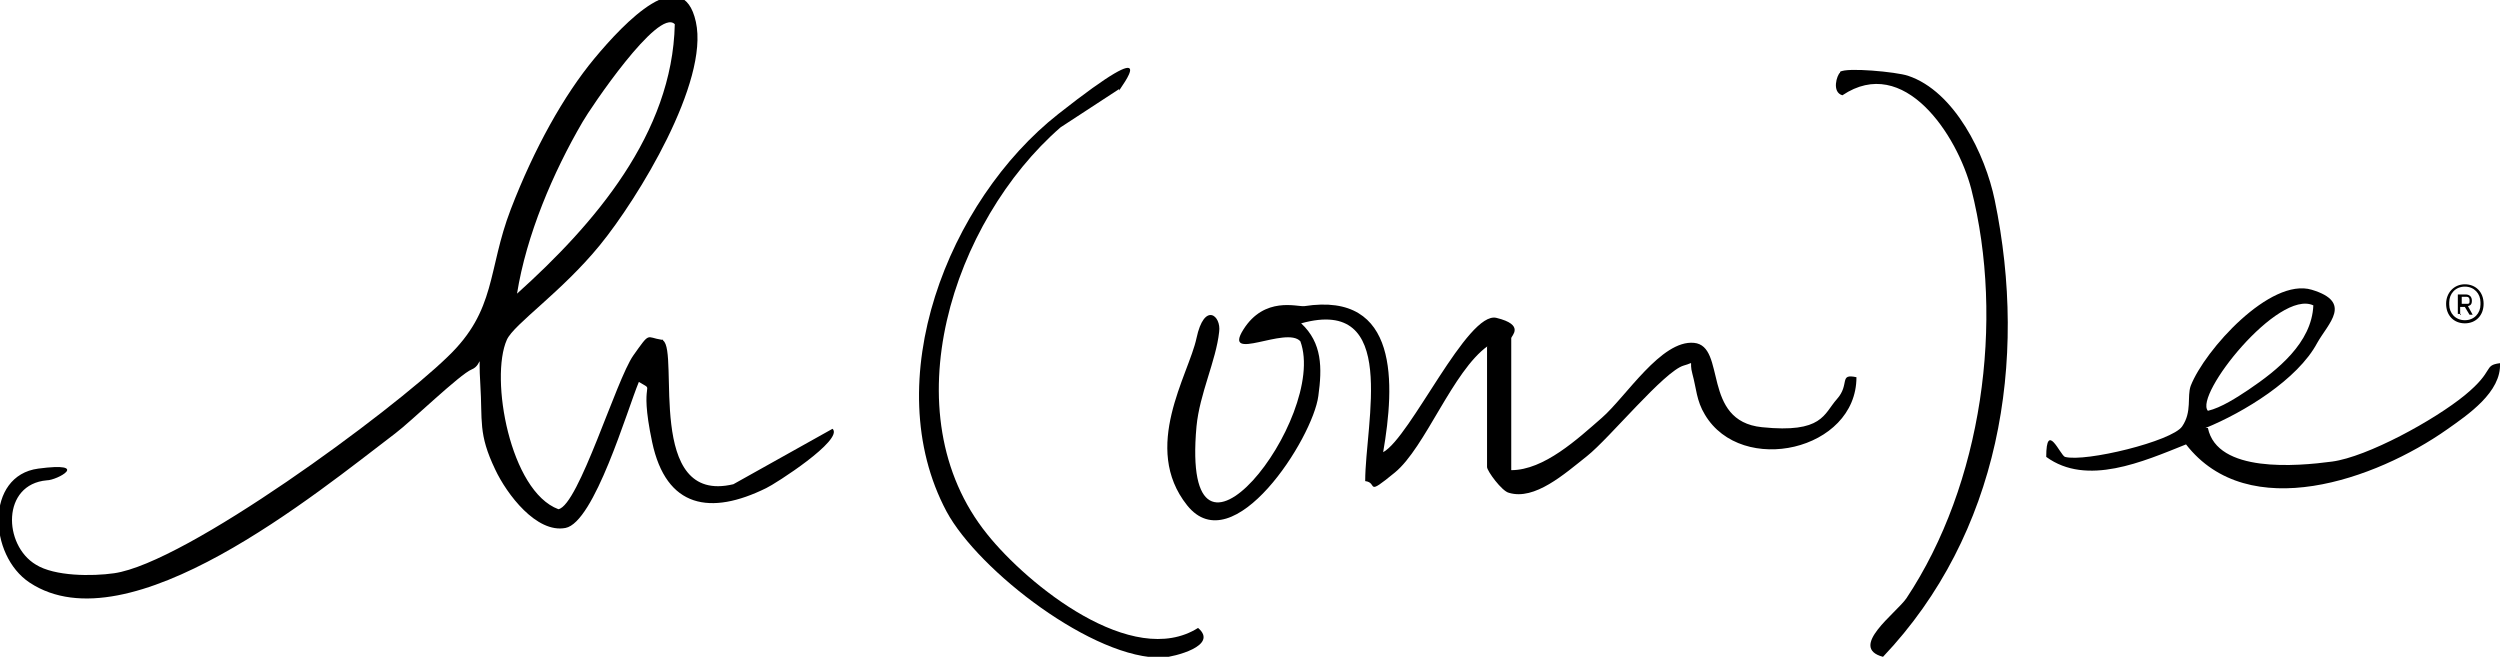
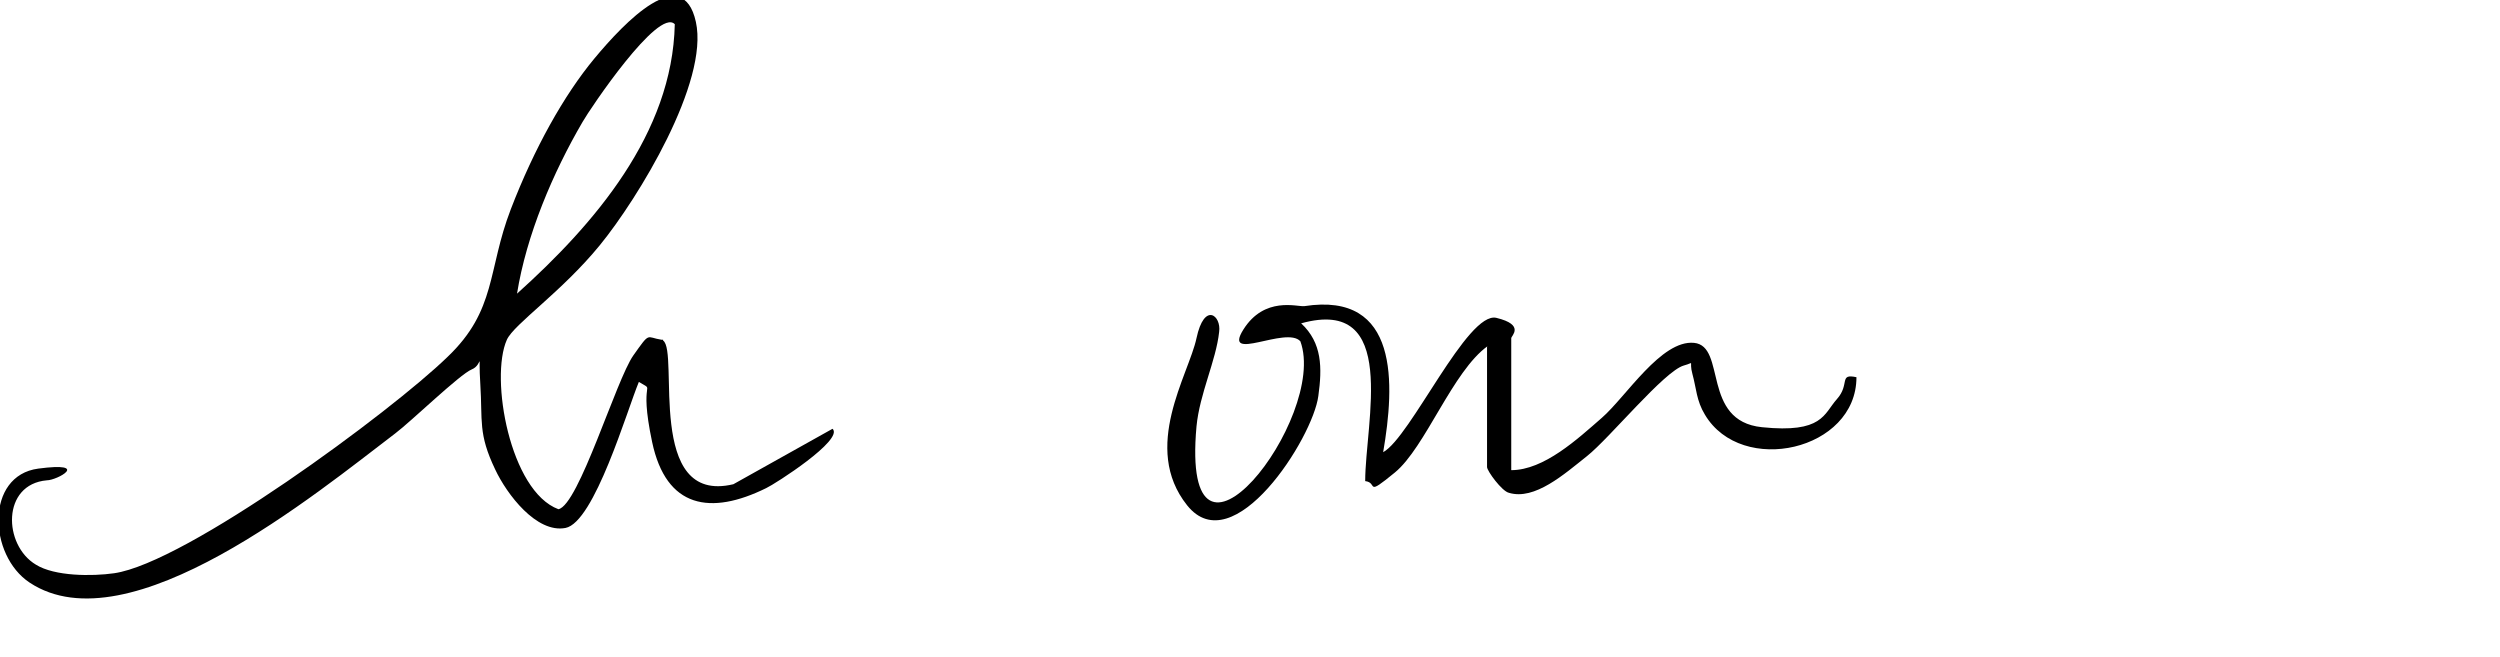
<svg xmlns="http://www.w3.org/2000/svg" id="Layer_1" version="1.1" viewBox="0 0 320.1 84.1">
  <path d="M84.9,43.6c2.1,1.4-2.3,21.1,9,18.4l12.7-7.1c1.5,1.4-7.4,7.1-8.5,7.6-7.1,3.5-12.8,2.6-14.6-5.9s.6-6.3-1.7-7.7c-1.5,3.6-5.7,18-9.4,18.7s-7.5-4.3-9-7.5c-2.2-4.6-1.6-6.2-1.9-10.9s.4-2.5-1.1-1.9-7.8,6.7-9.8,8.2c-10,7.6-34.1,27.5-46.8,19.1-5.3-3.5-5.7-13.7,1.1-14.6s2.4,1.5,1.1,1.5c-5.8.5-5.6,8.3-1.4,10.8,2.4,1.5,7.2,1.5,10,1.1,9.2-1.3,35.5-20.7,42.7-27.7,6.3-6,5.1-11.1,8.1-18.9s6.8-14.6,10.7-19.3,11.3-12.4,13-4.7-7.4,22.6-12.3,28.6-11,10.1-11.9,12.1c-2.2,4.9.4,19.4,6.6,21.7,2.6-.5,7.4-16.6,9.6-19.7s1.6-2.3,3.6-2h.2ZM86.4,3.1c-2.1-2.2-10.9,10.9-11.8,12.5-3.8,6.5-7.2,14.5-8.4,22,9.9-8.9,19.9-20.5,20.2-34.5Z" />
  <path d="M190.5,44.3c-4.5,3.2-8,13-11.9,16.2s-2.1,1.3-3.8,1.1c0-7.5,4.4-23.7-8.2-20.2,2.7,2.5,2.7,5.7,2.2,9.3-.7,5.4-10.9,21.4-16.8,14s.2-16.7,1.2-21.4,3.2-2.9,2.9-.8c-.4,3.7-2.5,7.9-2.9,12.1-2.1,23.2,16.9-1.1,13.3-10.9-1.8-2-10,2.8-7.3-1.5s6.9-2.9,7.8-3c12.2-1.9,11.6,10,10.1,18.7,3.5-1.9,10.8-18.1,14.5-17.2s1.9,2.3,1.9,2.6v16.9c4.2,0,8.5-4,11.6-6.7s7.6-10,11.8-9.6.9,10,8.7,10.8,7.9-1.7,9.6-3.6.2-3.3,2.5-2.8c0,9.4-14.7,12.7-19.4,4.8-1.1-1.8-1.1-3.4-1.6-5.2s.4-1.5-1.1-1.1c-2.5.7-9.5,9.3-12.4,11.6s-6.7,5.7-10,4.7c-.9-.2-2.8-2.8-2.8-3.3v-15.4h0Z" />
-   <path d="M282.7,54.8c1.2,5.8,11.4,4.9,15.9,4.3s13.1-5.3,17-8.5,2.3-3.8,4.5-4.1c.2,3.7-4.1,6.6-6.8,8.5-9.1,6.4-25.4,12.2-33.4,1.9-5.5,2.2-12.7,5.4-17.9,1.6,0-4.7,1.8-.2,2.4,0,2.6.7,13.7-2,15-3.9s.6-3.8,1.1-5.2c1.8-4.6,10.2-13.9,15.5-12.3s2.1,4.3.7,6.8c-2.5,4.7-9.4,8.9-14.3,10.9h.3ZM296.2,39.1c-4.5-2.1-15.3,11.5-13.5,13.5,1.7-.4,3.7-1.7,5.2-2.7,3.7-2.5,8.1-6,8.3-10.8Z" />
-   <path d="M235.6,9.2c.8-.6,7.2,0,8.7.5,6,2,9.9,10.1,11.1,15.9,4.3,20.7.6,42.8-14.3,58.5-4.5-1.2,1.7-5.6,3-7.5,9.7-14.6,12.6-35.5,8.3-52.4-1.8-6.9-8.6-17.3-16.5-12-1.4-.4-.7-2.6-.3-2.9h0Z" />
-   <path d="M143.3,11.4l-7.5,4.9c-13.8,12-21.9,36.6-9.4,52.1,5.2,6.5,18.6,17.3,27,12,2.7,2.3-3.1,3.7-4.5,3.8-8.8.3-23.6-11.1-27.7-18.7-8.9-16.7.2-39.8,14.3-50.9s7.8-3.2,7.8-3v-.2Z" />
-   <path d="M313.2,38.9c0-1.4,1-2.5,2.4-2.5s2.4,1,2.4,2.5-1,2.5-2.4,2.5-2.4-1-2.4-2.5ZM317.6,39v-.3c0-1.1-.8-2-2-2s-2,.9-2,2v.3c0,1.1.8,2,2,2s2-.9,2-2ZM315.1,40.2h-.4v-2.5h1c.5,0,.8.3.8.8s-.2.6-.5.7l.6,1.1h-.4l-.6-1h-.6v1h.1ZM315.8,38.9c.3,0,.4,0,.4-.3v-.2c0-.2-.1-.4-.4-.4h-.6v.9h.6Z" />
</svg>